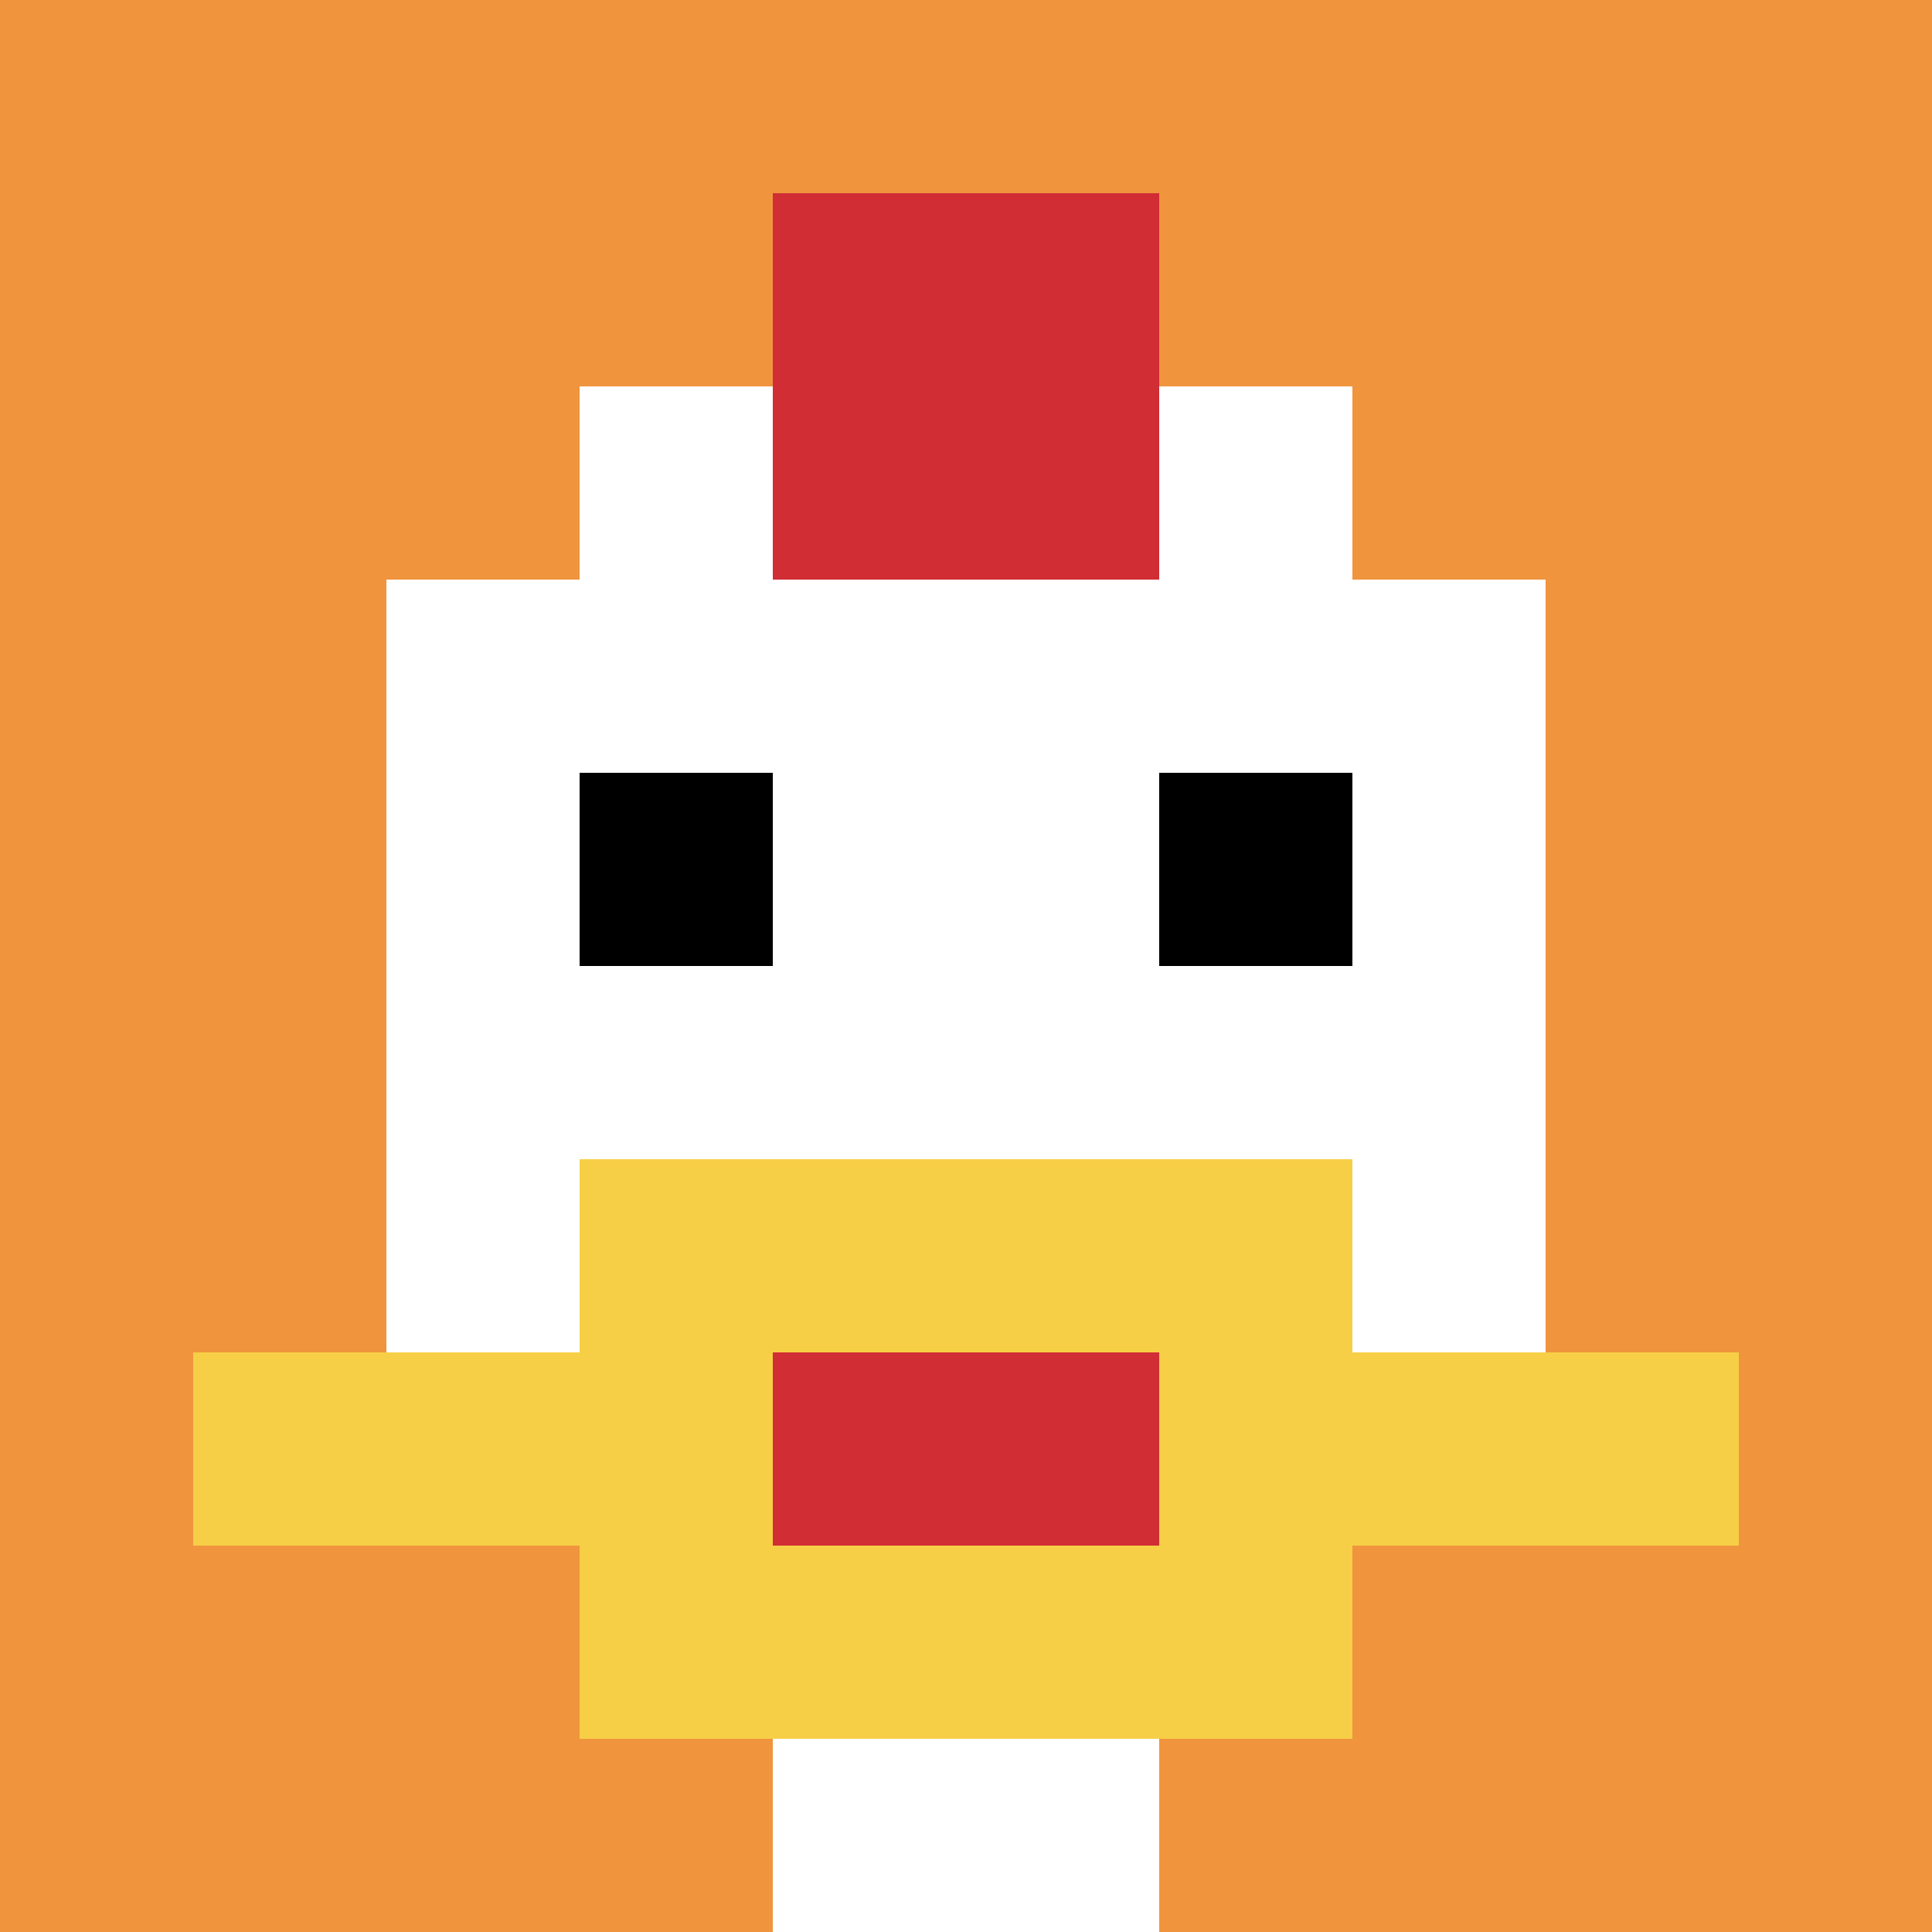
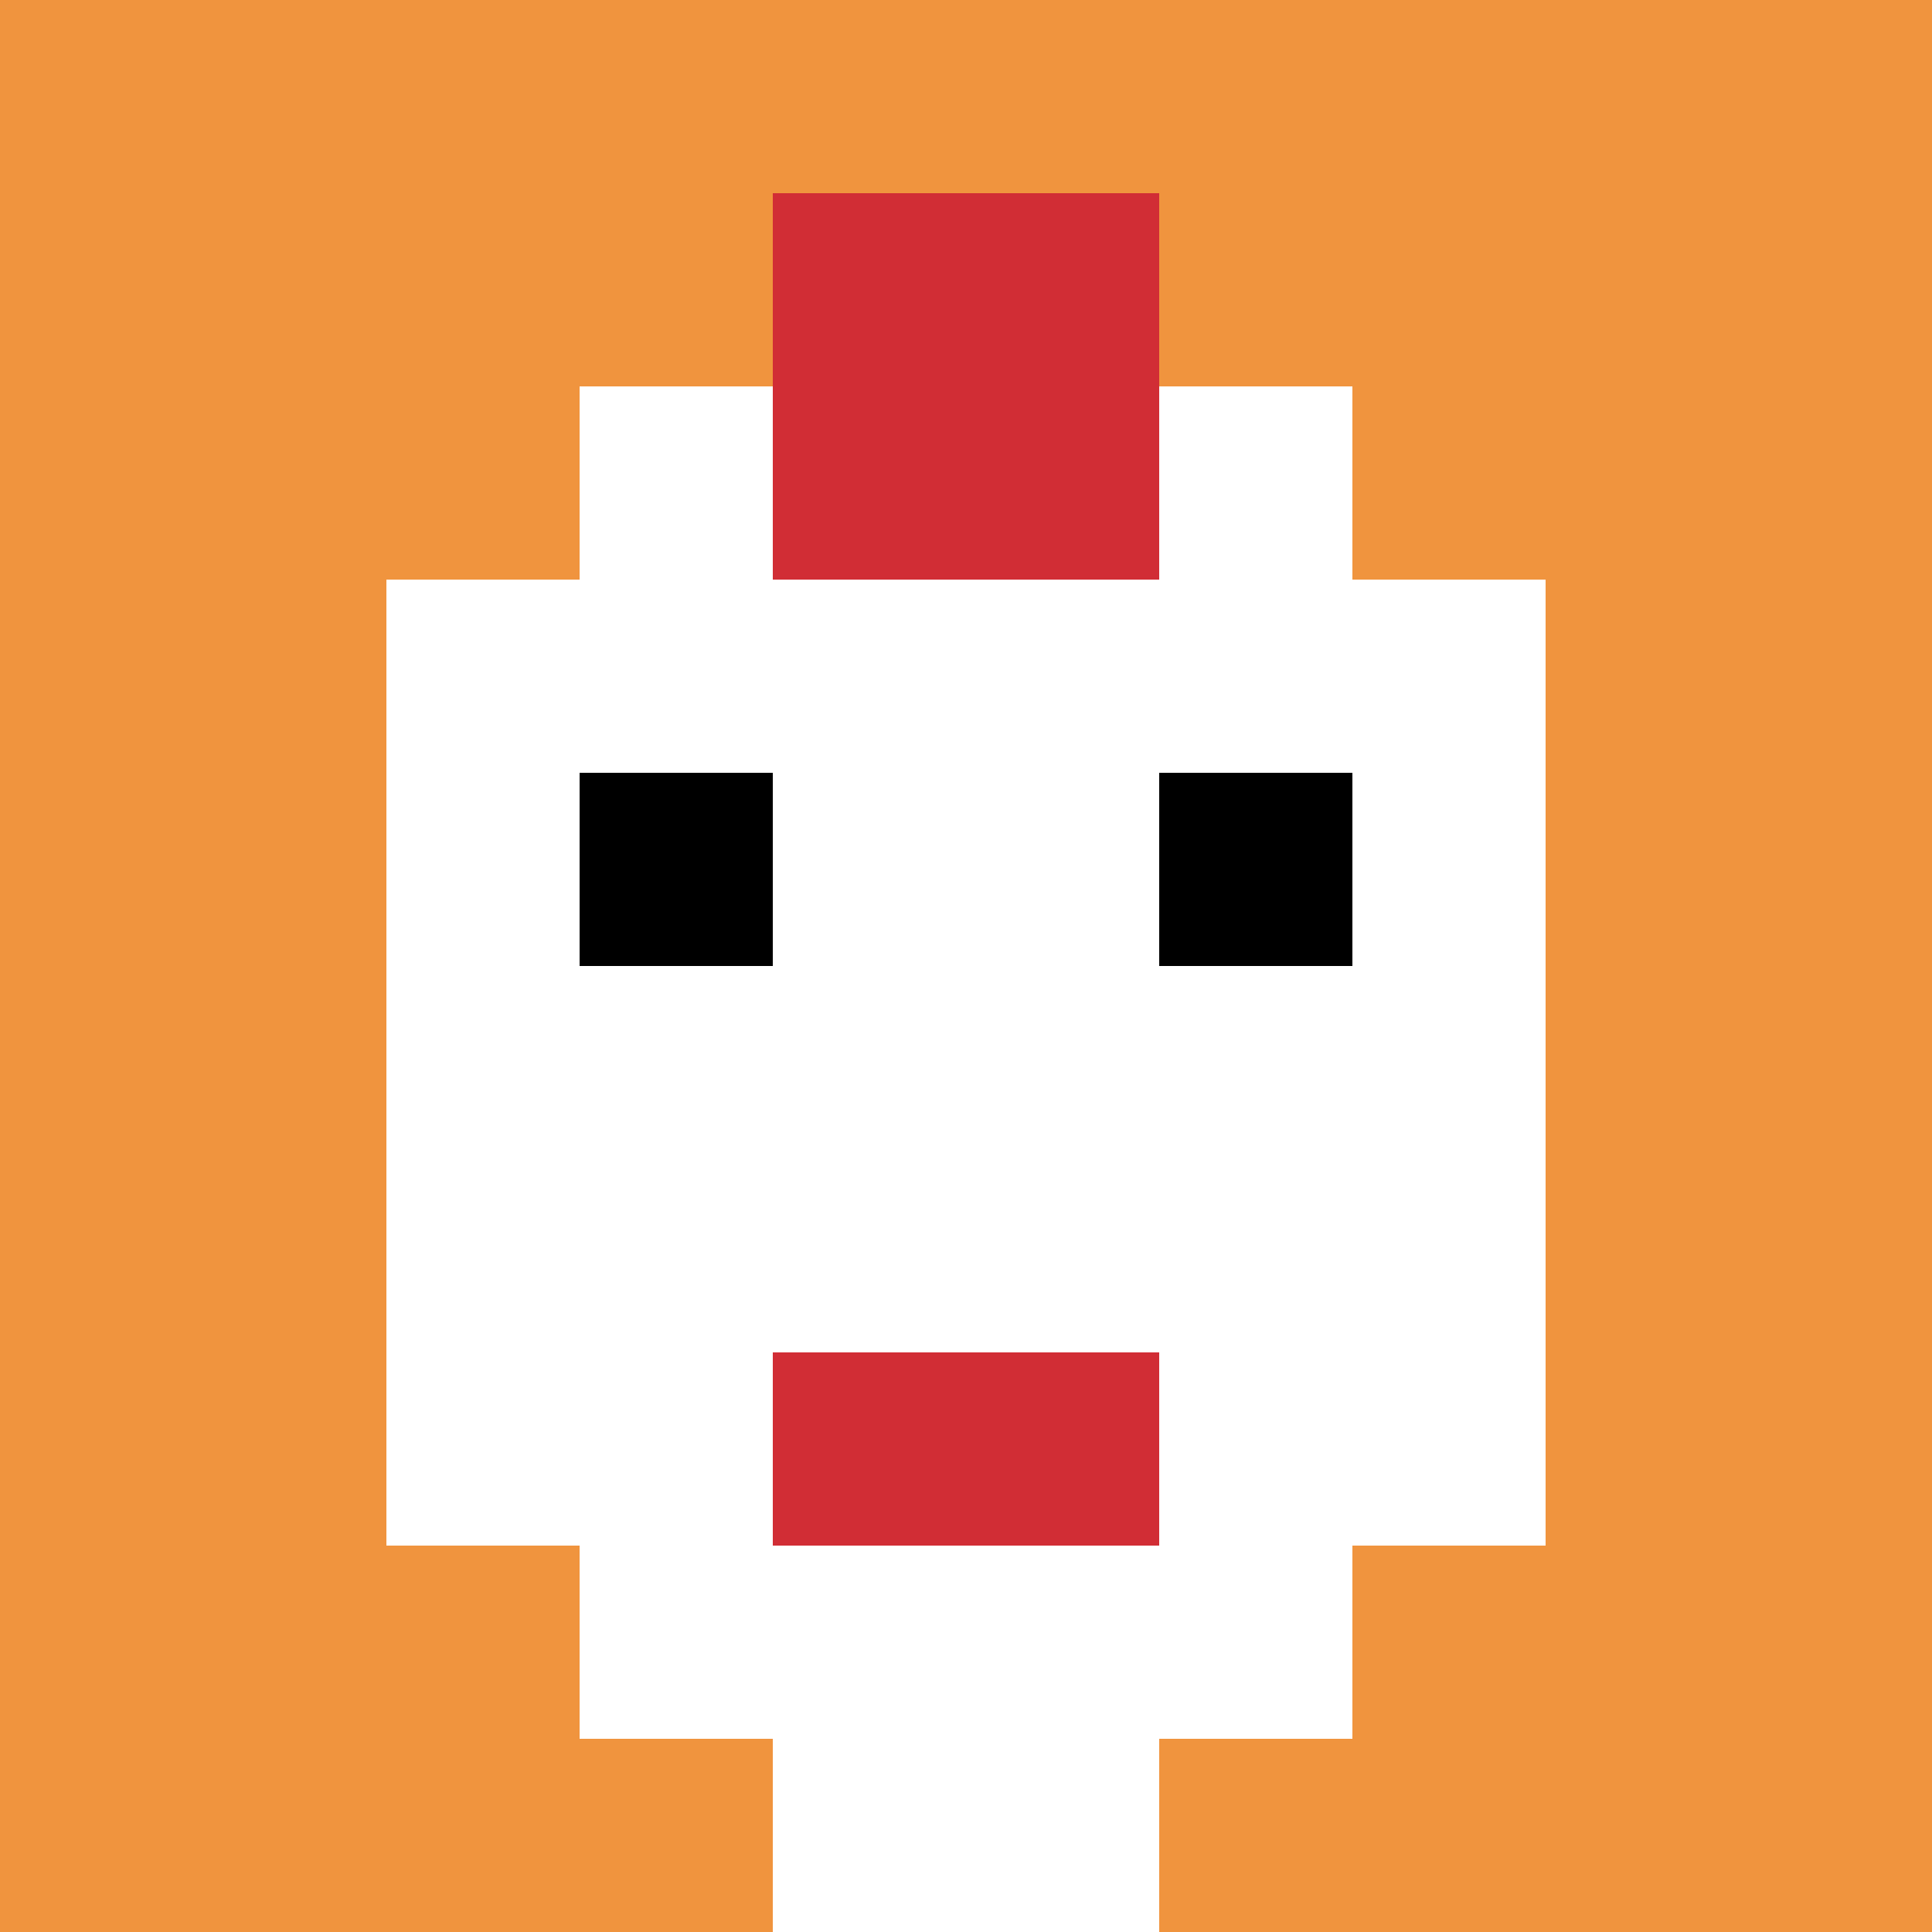
<svg xmlns="http://www.w3.org/2000/svg" version="1.1" width="702" height="702">
  <title>'goose-pfp-118730' by Dmitri Cherniak</title>
  <desc>seed=118730
backgroundColor=#ffffff
padding=20
innerPadding=0
timeout=500
dimension=1
border=false
Save=function(){return n.handleSave()}
frame=144

Rendered at Sun Sep 15 2024 21:28:38 GMT+0530 (India Standard Time)
Generated in &lt;1ms
</desc>
  <defs />
  <rect width="100%" height="100%" fill="#ffffff" />
  <g>
    <g id="0-0">
      <rect x="0" y="0" height="702" width="702" fill="#F0943E" />
      <g>
        <rect id="0-0-3-2-4-7" x="210.6" y="140.4" width="280.8" height="491.4" fill="#ffffff" />
        <rect id="0-0-2-3-6-5" x="140.4" y="210.6" width="421.2" height="351" fill="#ffffff" />
        <rect id="0-0-4-8-2-2" x="280.8" y="561.6" width="140.4" height="140.4" fill="#ffffff" />
-         <rect id="0-0-1-7-8-1" x="70.2" y="491.4" width="561.6" height="70.2" fill="#F7CF46" />
-         <rect id="0-0-3-6-4-3" x="210.6" y="421.2" width="280.8" height="210.6" fill="#F7CF46" />
        <rect id="0-0-4-7-2-1" x="280.8" y="491.4" width="140.4" height="70.2" fill="#D12D35" />
        <rect id="0-0-3-4-1-1" x="210.6" y="280.8" width="70.2" height="70.2" fill="#000000" />
        <rect id="0-0-6-4-1-1" x="421.2" y="280.8" width="70.2" height="70.2" fill="#000000" />
        <rect id="0-0-4-1-2-2" x="280.8" y="70.2" width="140.4" height="140.4" fill="#D12D35" />
      </g>
      <rect x="0" y="0" stroke="white" stroke-width="0" height="702" width="702" fill="none" />
    </g>
  </g>
</svg>